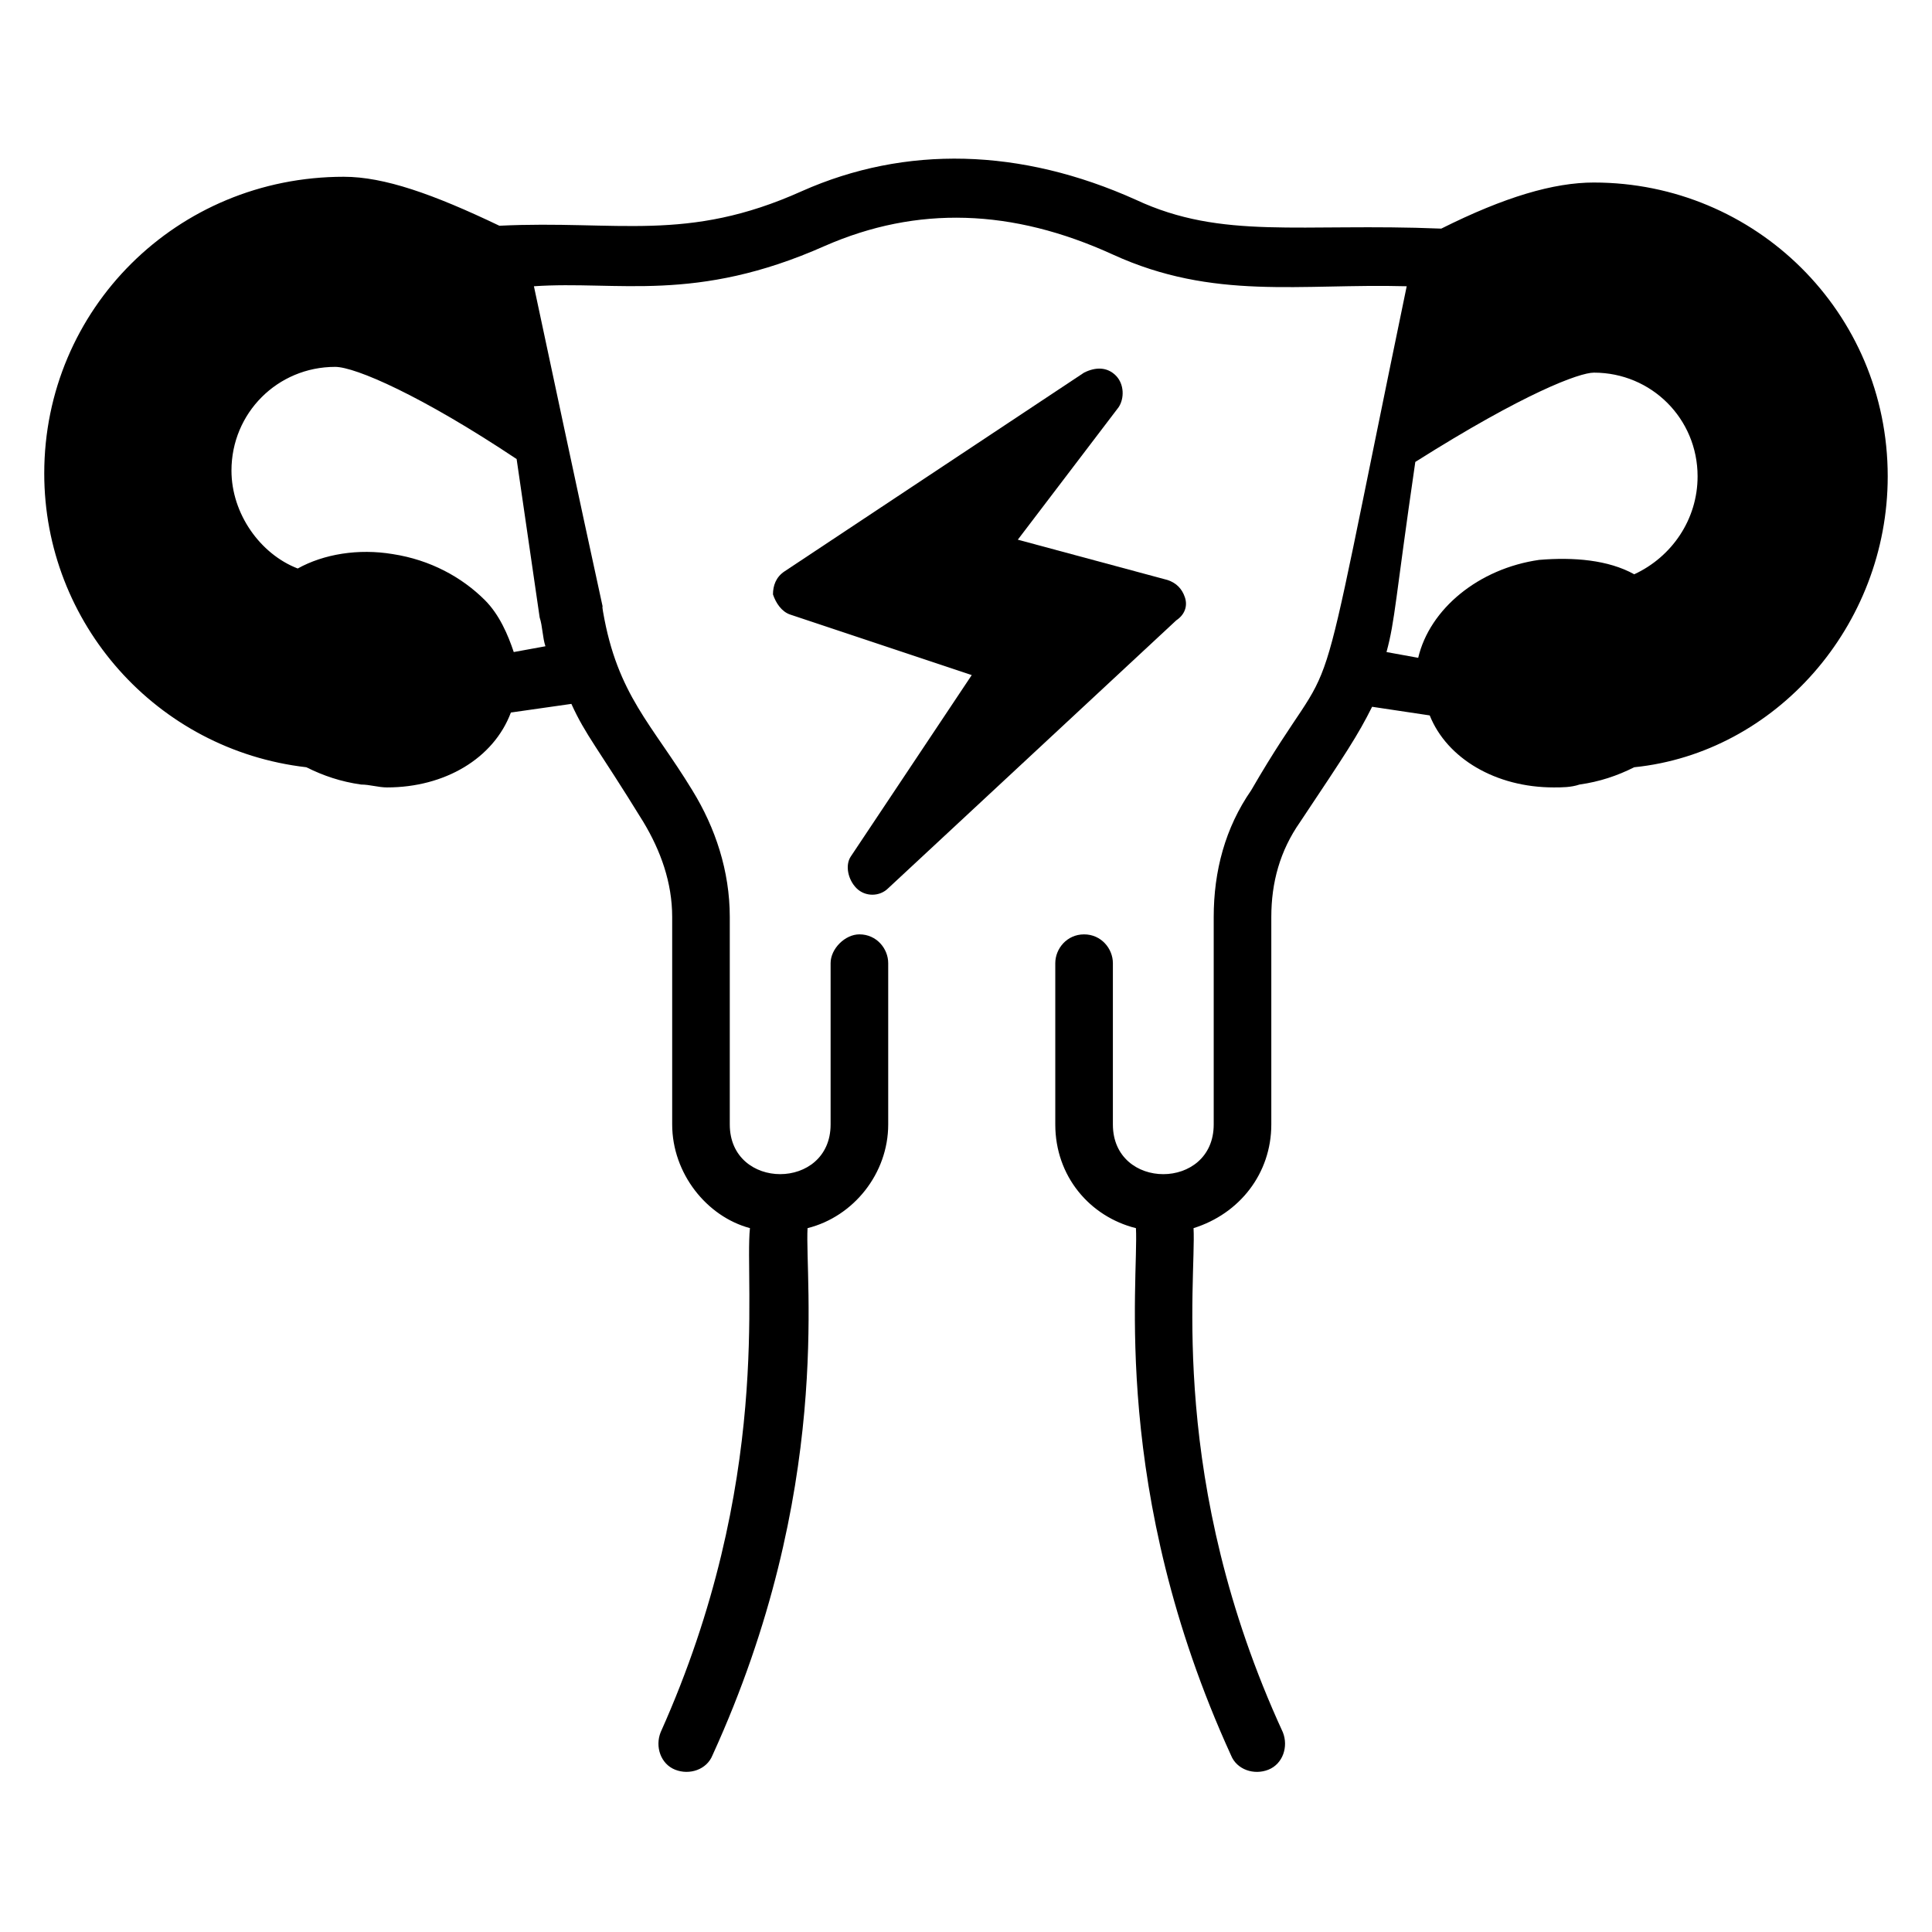
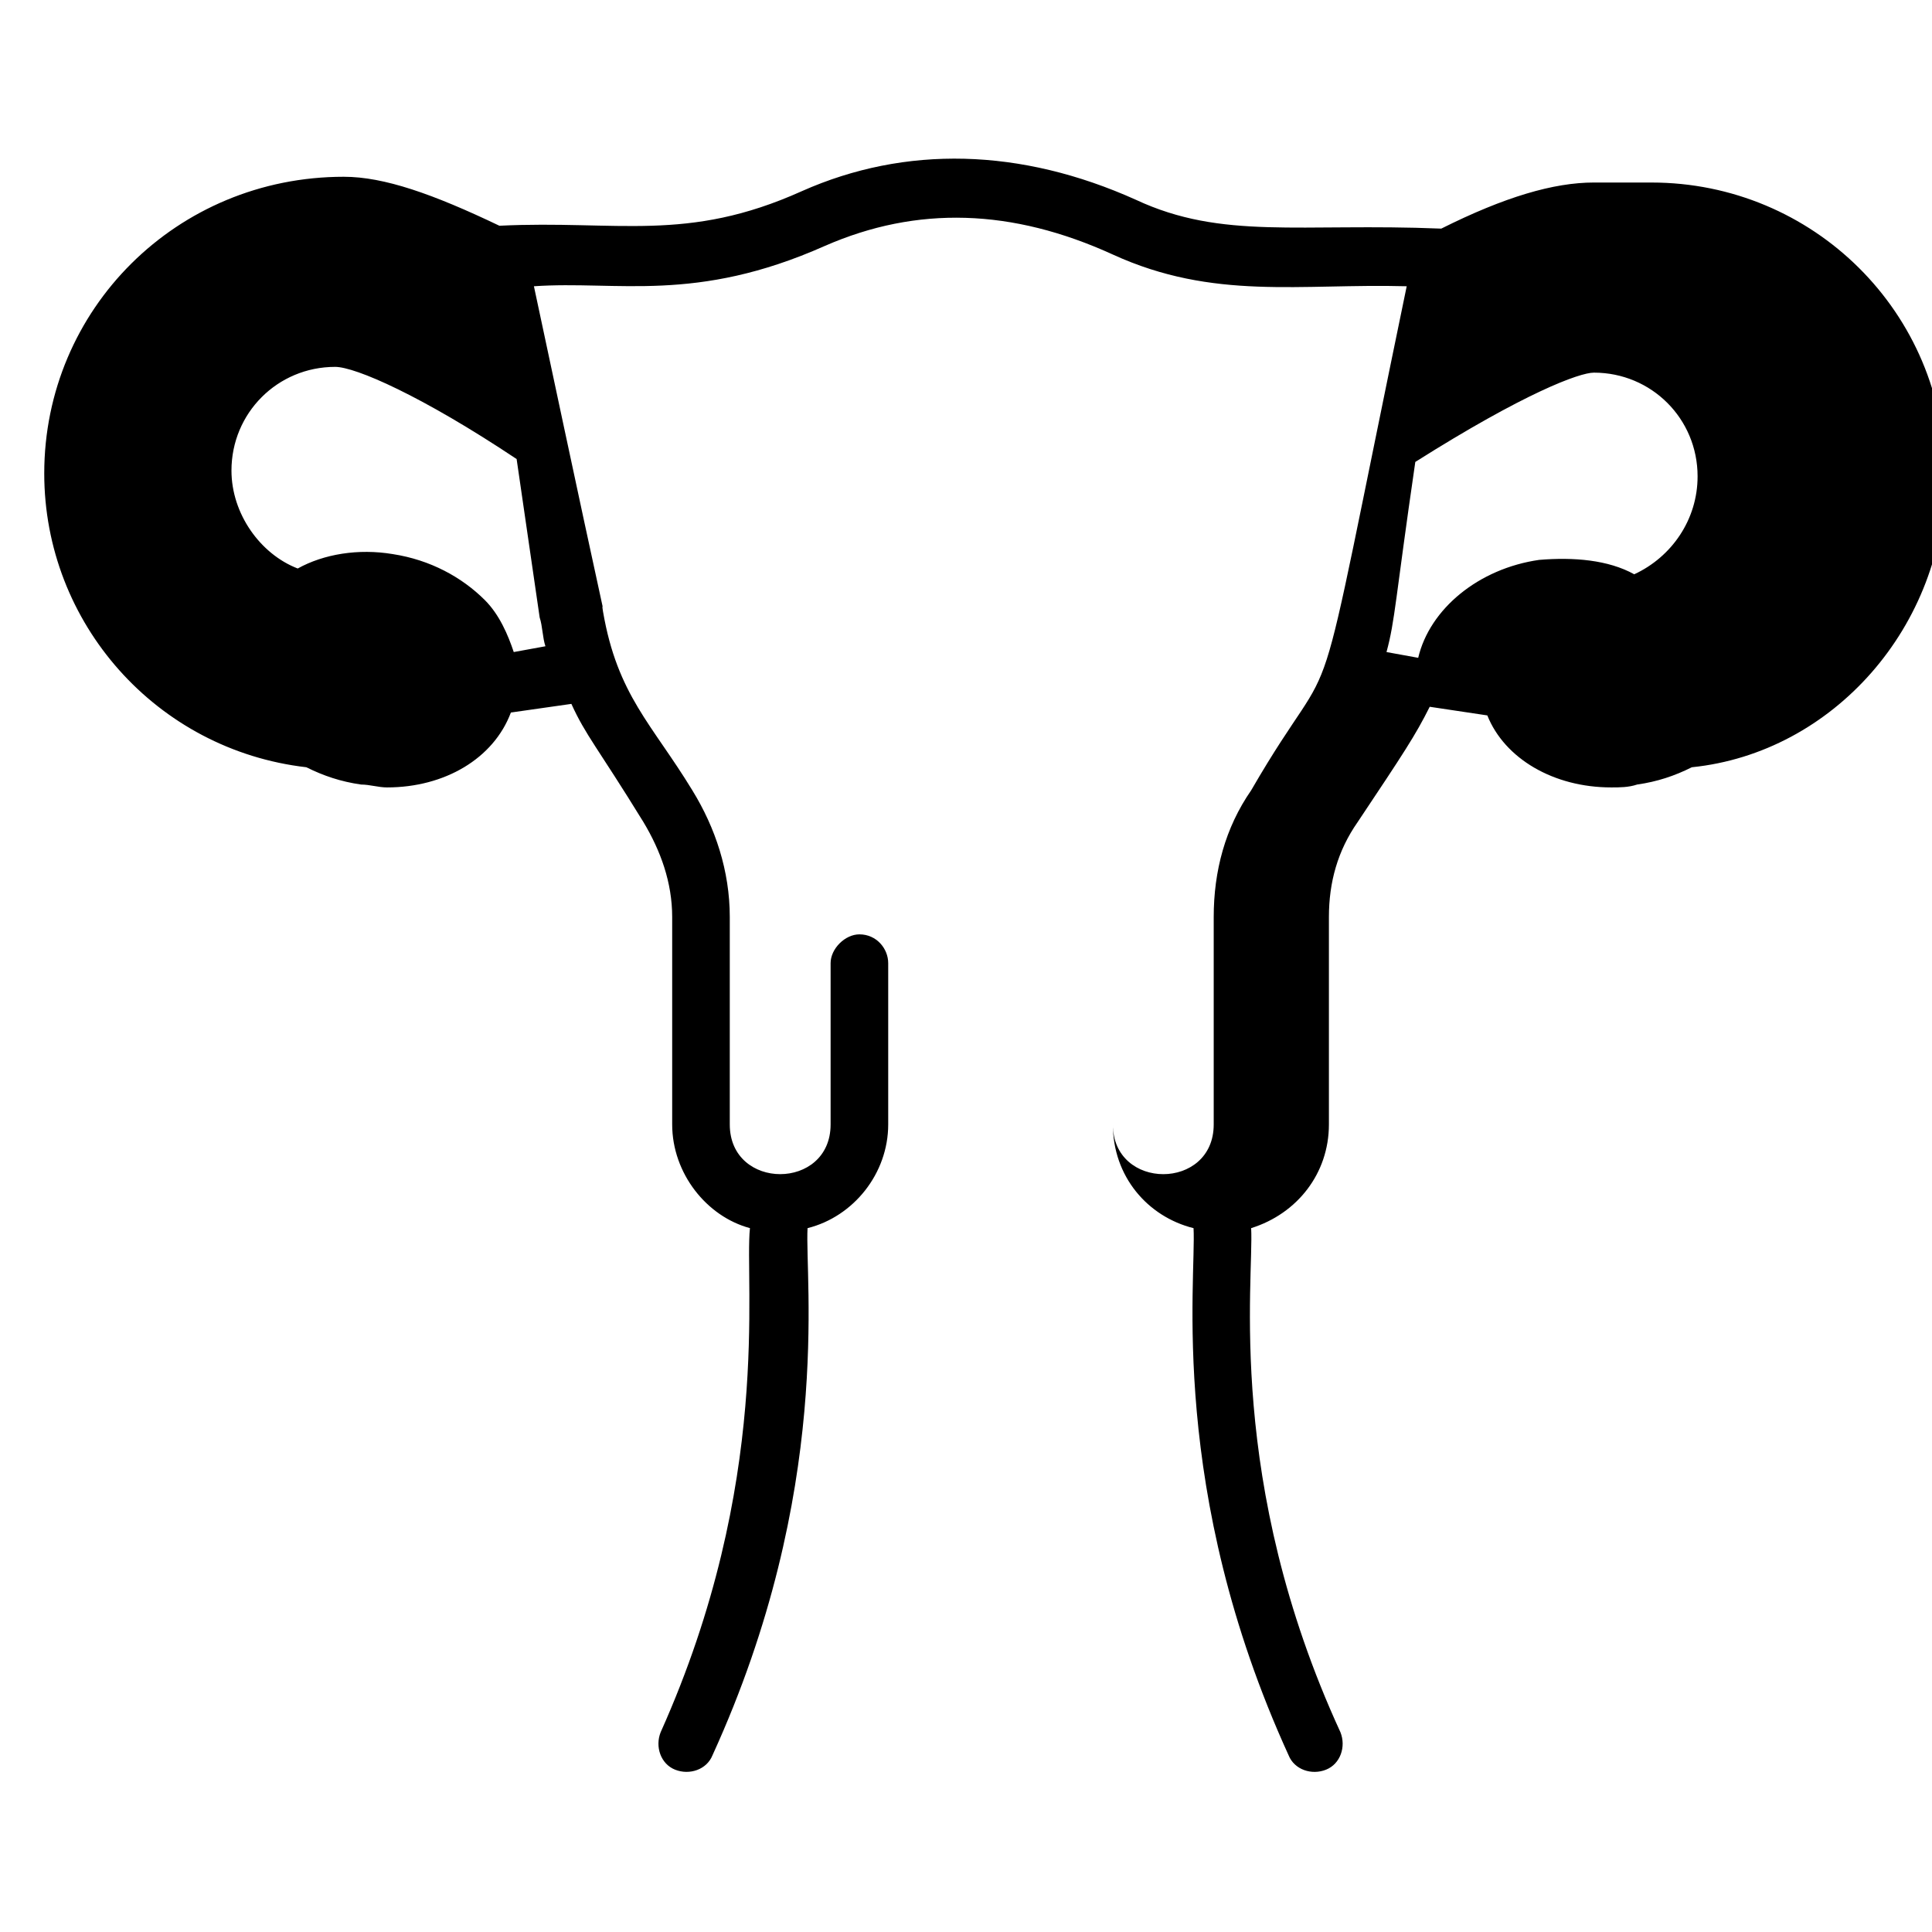
<svg xmlns="http://www.w3.org/2000/svg" fill="#000000" width="800px" height="800px" version="1.1" viewBox="144 144 512 512">
  <g>
-     <path d="m566.41 192.37c-10.688 0-23.664 3.816-40.457 12.215-37.402-1.527-58.016 3.055-80.914-7.633-30.535-13.742-61.066-14.504-88.547-2.289-30.535 13.742-48.855 7.633-80.152 9.16-17.559-8.398-30.535-12.977-41.223-12.977-44.277-0.004-79.391 35.113-79.391 78.621 0 39.695 29.77 73.281 69.465 77.863 4.582 2.289 9.16 3.816 14.504 4.582 2.289 0 4.582 0.762 6.871 0.762 15.266 0 28.242-7.633 32.824-19.848l16.031-2.289c3.816 8.398 6.871 11.449 19.082 31.297 4.582 7.633 7.633 16.031 7.633 25.191v54.961c0 12.977 9.16 24.426 20.609 27.48-1.527 14.504 6.106 67.176-23.664 133.59-1.527 3.816 0 8.398 3.816 9.922 3.816 1.527 8.398 0 9.922-3.816 32.062-70.227 24.426-125.95 25.191-139.69 12.215-3.055 21.375-14.504 21.375-27.48v-42.746c0-3.816-3.055-7.633-7.633-7.633-3.816 0-7.633 3.816-7.633 7.633v42.746c0 17.559-26.719 17.559-26.719 0v-54.961c0-12.215-3.816-23.664-9.922-33.586-10.688-17.559-19.848-25.191-23.664-47.328-1.527-9.16 6.871 32.062-18.32-86.258 22.137-1.527 42.746 4.582 77.098-10.688 24.426-10.688 49.617-9.922 76.336 2.289 26.719 12.215 49.617 7.633 77.863 8.398-26.719 129-16.031 90.074-41.223 133.59-6.871 9.922-9.922 21.375-9.922 33.586v54.961c0 17.559-26.719 17.559-26.719 0v-42.746c0-3.816-3.055-7.633-7.633-7.633-4.582 0-7.633 3.816-7.633 7.633v42.746c0 13.742 9.16 24.426 21.375 27.48 0.762 13.742-6.871 69.465 25.191 139.69 1.527 3.816 6.106 5.344 9.922 3.816s5.344-6.106 3.816-9.922c-30.535-66.41-22.902-119.84-23.664-133.59 12.215-3.816 20.609-14.504 20.609-27.48v-54.961c0-9.16 2.289-17.559 7.633-25.191 12.215-18.32 15.266-22.902 19.082-30.535l15.266 2.289c4.582 11.449 17.559 19.082 32.824 19.082 2.289 0 4.582 0 6.871-0.762 5.344-0.762 9.922-2.289 14.504-4.582 37.406-3.812 67.176-37.402 67.176-77.094 0-43.512-35.113-77.863-77.859-77.863zm-286.26 124.43c-1.527-4.582-3.816-9.922-7.633-13.742-6.106-6.106-14.504-10.688-24.426-12.215-9.16-1.527-18.32 0-25.191 3.816-9.922-3.816-17.559-14.504-17.559-25.953 0-15.266 12.215-27.48 27.48-27.48 5.344 0 22.902 7.633 48.09 24.426l6.106 41.984c0.762 2.289 0.762 5.344 1.527 7.633zm296.94-20.609c-6.871-3.816-16.031-4.582-25.191-3.816-16.031 2.289-29.008 12.977-32.062 25.953l-8.398-1.527c2.289-8.398 2.289-13.742 7.633-50.383 29.008-18.32 43.512-23.664 47.328-23.664 15.266 0 27.48 12.215 27.48 27.48 0.008 11.453-6.863 21.375-16.789 25.957z" />
-     <path d="m455.72 308.4-76.336 70.992c-2.289 2.289-6.106 2.289-8.398 0-2.289-2.289-3.055-6.106-1.527-8.398l32.062-48.09-48.09-16.031c-2.289-0.762-3.816-3.055-4.582-5.344 0-2.289 0.762-4.582 3.055-6.106l79.387-52.672c3.055-1.527 6.106-1.527 8.398 0.762 2.289 2.289 2.289 6.106 0.762 8.398l-26.719 35.113 39.695 10.688c2.289 0.762 3.816 2.289 4.582 4.582 0.766 2.285 0 4.578-2.289 6.106z" />
+     <path d="m566.41 192.37c-10.688 0-23.664 3.816-40.457 12.215-37.402-1.527-58.016 3.055-80.914-7.633-30.535-13.742-61.066-14.504-88.547-2.289-30.535 13.742-48.855 7.633-80.152 9.16-17.559-8.398-30.535-12.977-41.223-12.977-44.277-0.004-79.391 35.113-79.391 78.621 0 39.695 29.77 73.281 69.465 77.863 4.582 2.289 9.16 3.816 14.504 4.582 2.289 0 4.582 0.762 6.871 0.762 15.266 0 28.242-7.633 32.824-19.848l16.031-2.289c3.816 8.398 6.871 11.449 19.082 31.297 4.582 7.633 7.633 16.031 7.633 25.191v54.961c0 12.977 9.16 24.426 20.609 27.48-1.527 14.504 6.106 67.176-23.664 133.59-1.527 3.816 0 8.398 3.816 9.922 3.816 1.527 8.398 0 9.922-3.816 32.062-70.227 24.426-125.95 25.191-139.69 12.215-3.055 21.375-14.504 21.375-27.48v-42.746c0-3.816-3.055-7.633-7.633-7.633-3.816 0-7.633 3.816-7.633 7.633v42.746c0 17.559-26.719 17.559-26.719 0v-54.961c0-12.215-3.816-23.664-9.922-33.586-10.688-17.559-19.848-25.191-23.664-47.328-1.527-9.16 6.871 32.062-18.32-86.258 22.137-1.527 42.746 4.582 77.098-10.688 24.426-10.688 49.617-9.922 76.336 2.289 26.719 12.215 49.617 7.633 77.863 8.398-26.719 129-16.031 90.074-41.223 133.59-6.871 9.922-9.922 21.375-9.922 33.586v54.961c0 17.559-26.719 17.559-26.719 0v-42.746v42.746c0 13.742 9.16 24.426 21.375 27.48 0.762 13.742-6.871 69.465 25.191 139.69 1.527 3.816 6.106 5.344 9.922 3.816s5.344-6.106 3.816-9.922c-30.535-66.41-22.902-119.84-23.664-133.59 12.215-3.816 20.609-14.504 20.609-27.48v-54.961c0-9.16 2.289-17.559 7.633-25.191 12.215-18.32 15.266-22.902 19.082-30.535l15.266 2.289c4.582 11.449 17.559 19.082 32.824 19.082 2.289 0 4.582 0 6.871-0.762 5.344-0.762 9.922-2.289 14.504-4.582 37.406-3.812 67.176-37.402 67.176-77.094 0-43.512-35.113-77.863-77.859-77.863zm-286.26 124.43c-1.527-4.582-3.816-9.922-7.633-13.742-6.106-6.106-14.504-10.688-24.426-12.215-9.16-1.527-18.32 0-25.191 3.816-9.922-3.816-17.559-14.504-17.559-25.953 0-15.266 12.215-27.48 27.48-27.48 5.344 0 22.902 7.633 48.09 24.426l6.106 41.984c0.762 2.289 0.762 5.344 1.527 7.633zm296.94-20.609c-6.871-3.816-16.031-4.582-25.191-3.816-16.031 2.289-29.008 12.977-32.062 25.953l-8.398-1.527c2.289-8.398 2.289-13.742 7.633-50.383 29.008-18.32 43.512-23.664 47.328-23.664 15.266 0 27.48 12.215 27.48 27.48 0.008 11.453-6.863 21.375-16.789 25.957z" />
  </g>
</svg>